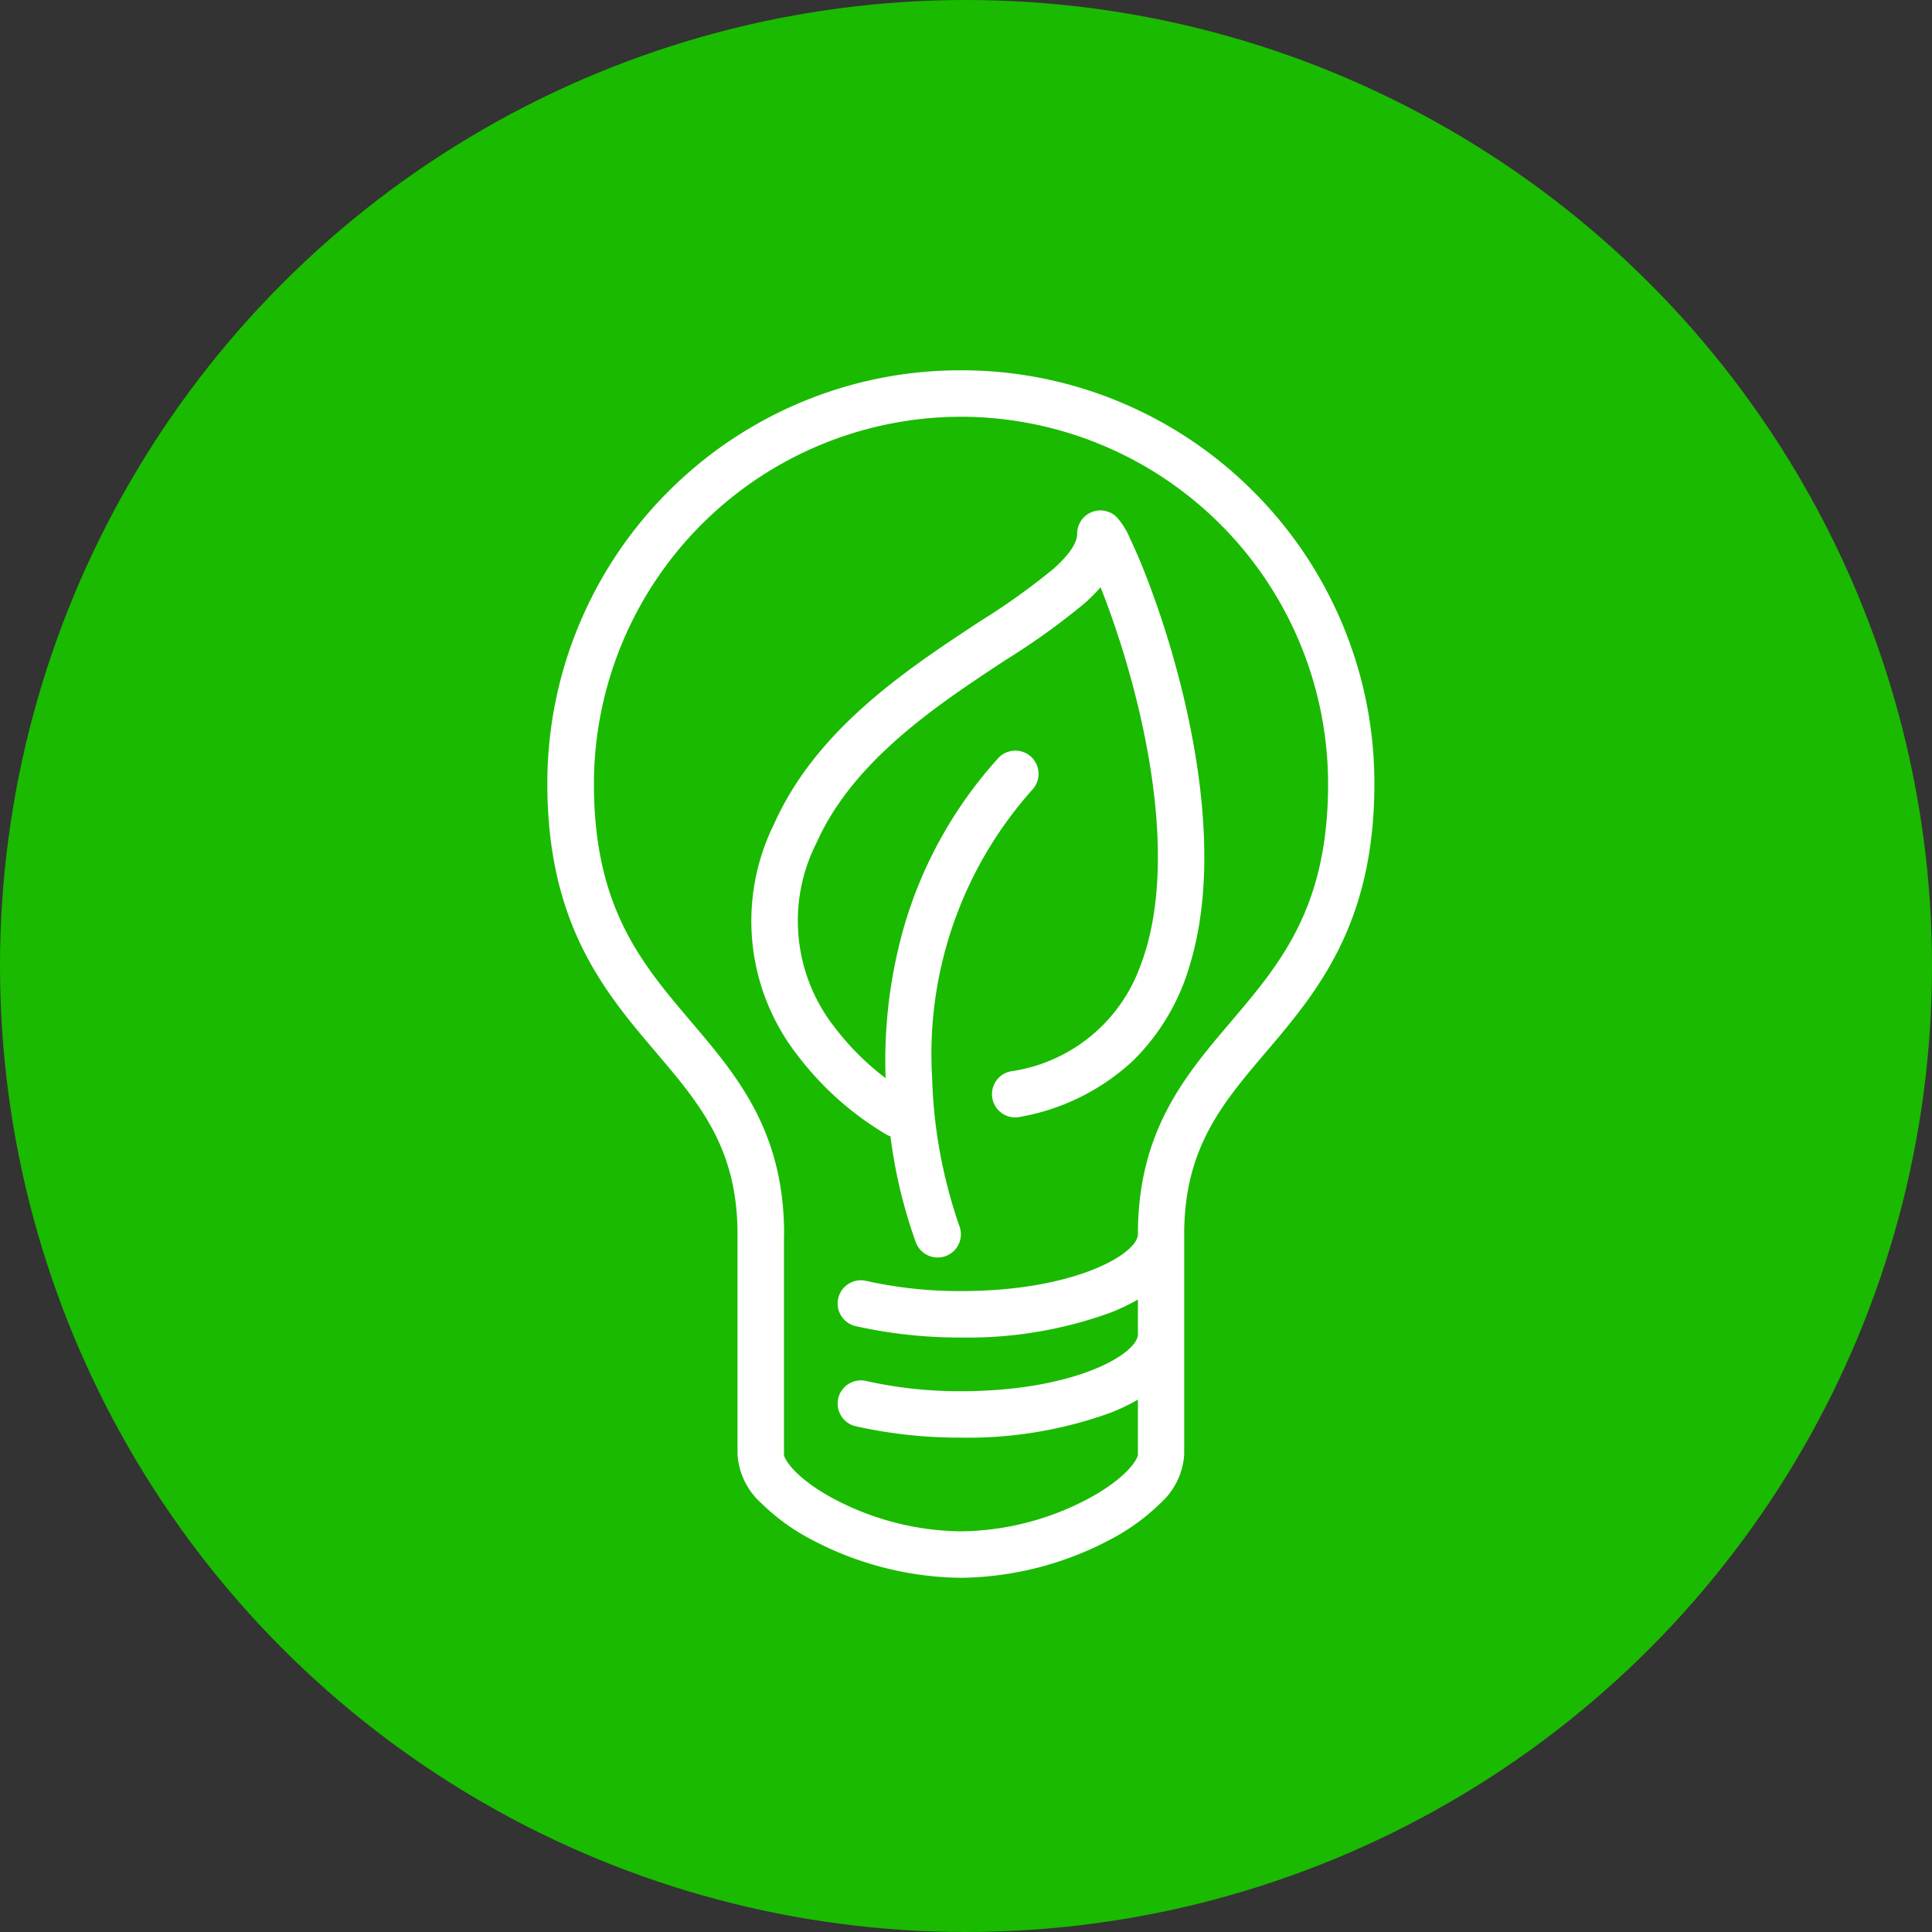
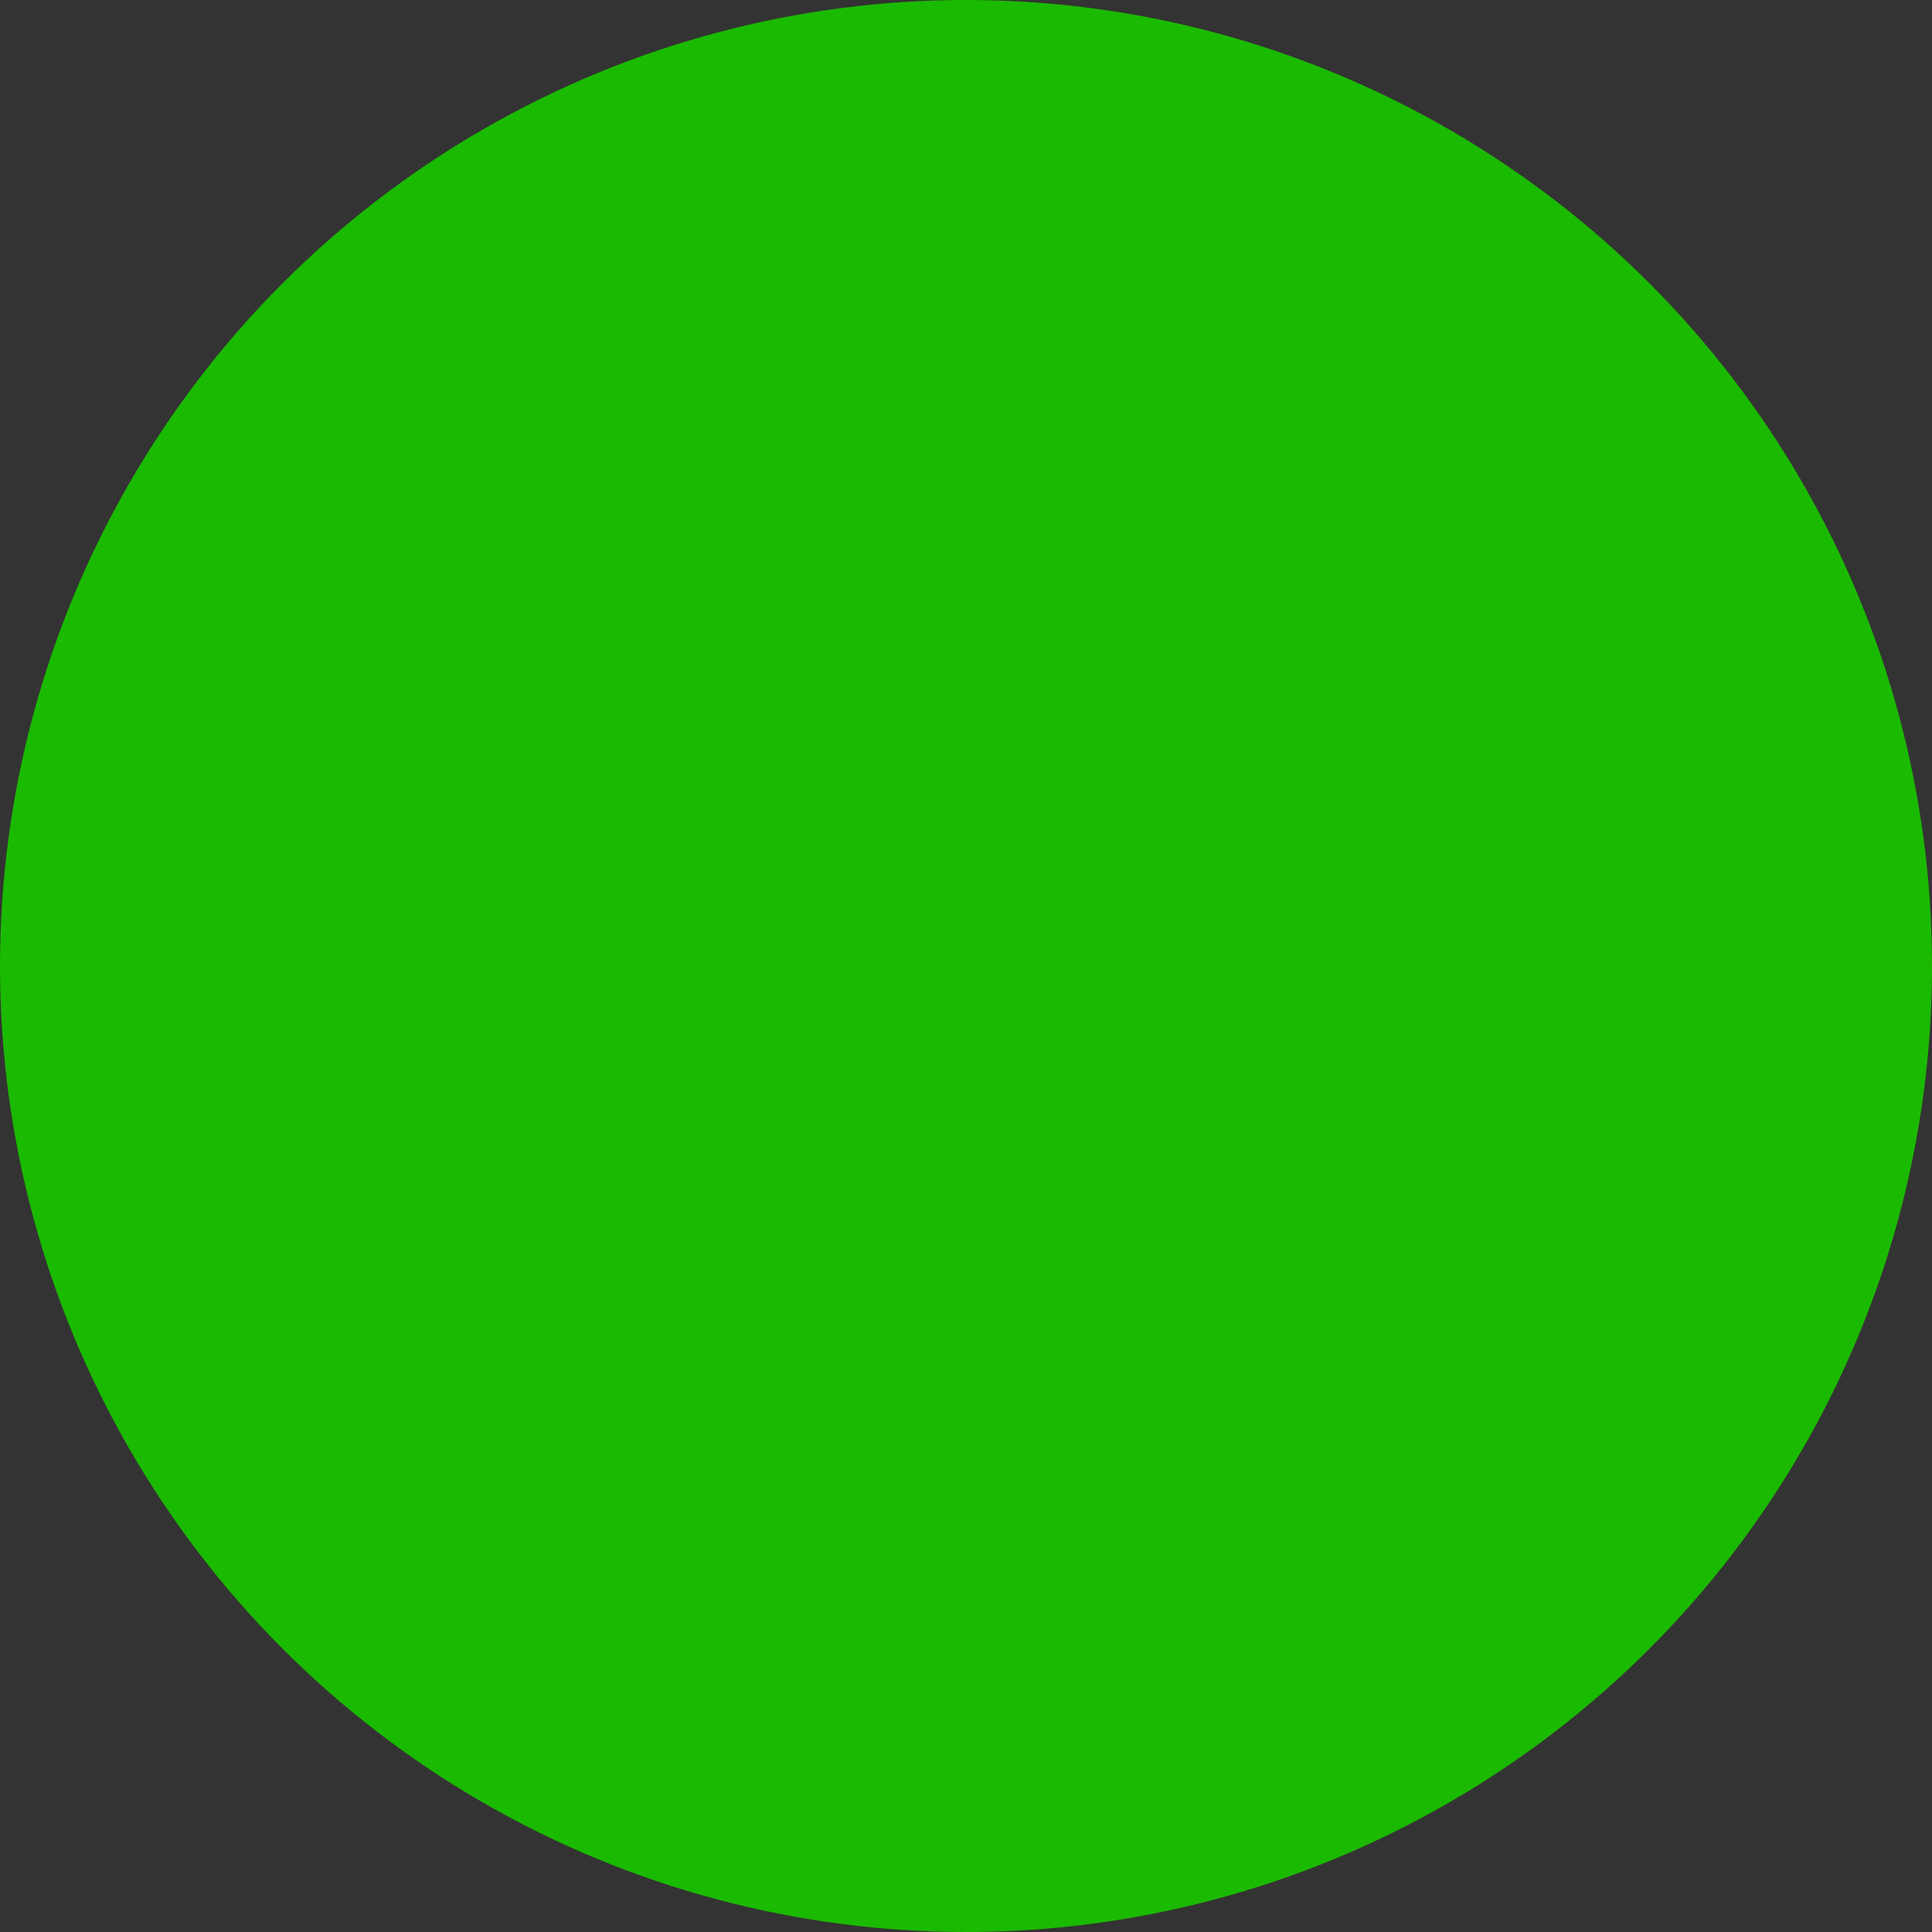
<svg xmlns="http://www.w3.org/2000/svg" width="120" height="120" viewBox="0 0 120 120">
  <rect x="0" y="0" width="120" height="120" fill="#333333" stroke="none" />
  <g id="Icon_Projektová_Studie" transform="translate(-320 -1903)">
    <circle id="Ellipse_2" data-name="Ellipse 2" cx="60" cy="60" r="60" transform="translate(320 1903)" fill="#1aba00" />
-     <path id="USP_Icon_1" d="M201.6-1201a20.26,20.26,0,0,1-9.227-2.346,13.026,13.026,0,0,1-3.172-2.288,4.436,4.436,0,0,1-1.477-3.026v-13.677c0-5.34-2.349-8.105-5.07-11.306-3.16-3.72-6.742-7.935-6.742-16.669a25.536,25.536,0,0,1,2.019-10,25.607,25.607,0,0,1,5.5-8.164,25.606,25.606,0,0,1,8.165-5.505,25.538,25.538,0,0,1,10-2.019,25.535,25.535,0,0,1,10,2.019,25.6,25.6,0,0,1,8.165,5.505,25.607,25.607,0,0,1,5.5,8.164,25.536,25.536,0,0,1,2.019,10c0,8.734-3.582,12.949-6.742,16.669-2.72,3.2-5.07,5.966-5.07,11.306v13.677a4.436,4.436,0,0,1-1.477,3.026,13.026,13.026,0,0,1-3.172,2.288A20.257,20.257,0,0,1,201.6-1201Zm-10.991-21.336v13.677c0,.295.74,1.5,3.122,2.768a17.277,17.277,0,0,0,7.87,2.006,17.276,17.276,0,0,0,7.869-2.006c2.383-1.27,3.123-2.474,3.123-2.768v-3.407a12.552,12.552,0,0,1-1.664.8,25.934,25.934,0,0,1-9.327,1.56,29.5,29.5,0,0,1-6.543-.708,1.443,1.443,0,0,1-1.079-1.731,1.443,1.443,0,0,1,1.731-1.079,26.522,26.522,0,0,0,5.891.634c7.111,0,10.991-2.333,10.991-3.531,0-.014,0-.029,0-.043v-2.121a12.552,12.552,0,0,1-1.664.8,25.927,25.927,0,0,1-9.327,1.56,29.466,29.466,0,0,1-6.543-.708,1.443,1.443,0,0,1-1.079-1.731,1.444,1.444,0,0,1,1.731-1.079,26.514,26.514,0,0,0,5.891.634c7.111,0,10.991-2.332,10.991-3.531,0-.015,0-.03,0-.046.014-6.371,2.932-9.806,5.756-13.129,3.114-3.665,6.056-7.127,6.056-14.8a22.829,22.829,0,0,0-22.8-22.8,22.829,22.829,0,0,0-22.8,22.8c0,7.674,2.941,11.136,6.056,14.8,2.83,3.33,5.756,6.774,5.756,13.174Zm8.2.529a30.931,30.931,0,0,1-1.586-6.616,1.437,1.437,0,0,1-.252-.109,19.172,19.172,0,0,1-5.509-4.907,13.556,13.556,0,0,1-1.482-14.35c2.638-5.936,8.293-9.653,12.837-12.64a42.285,42.285,0,0,0,4.536-3.245c.973-.867,1.466-1.6,1.466-2.18a1.443,1.443,0,0,1,.89-1.333,1.443,1.443,0,0,1,1.572.313,4.743,4.743,0,0,1,.838,1.361c.288.6.615,1.355.943,2.194a57.886,57.886,0,0,1,2.173,6.807c1.219,4.809,2.312,11.733.594,17.407a13.624,13.624,0,0,1-3.564,6.011,13.852,13.852,0,0,1-7.007,3.469,1.442,1.442,0,0,1-1.7-1.131,1.443,1.443,0,0,1,1.132-1.7,10.062,10.062,0,0,0,8.018-6.455c1.911-4.866,1.036-11.342-.034-15.918a56.078,56.078,0,0,0-2.074-6.851q-.17-.454-.326-.843a11.438,11.438,0,0,1-1,1,43.83,43.83,0,0,1-4.872,3.5c-4.228,2.78-9.491,6.239-11.785,11.4a10.7,10.7,0,0,0,1.154,11.449,16.31,16.31,0,0,0,3.152,3.14,30.162,30.162,0,0,1,1.2-9.6,26.679,26.679,0,0,1,5.785-10.265,1.442,1.442,0,0,1,2.037-.107,1.443,1.443,0,0,1,.107,2.037,24.628,24.628,0,0,0-6.239,17.947,30.589,30.589,0,0,0,1.685,9.157,1.442,1.442,0,0,1-.813,1.87,1.448,1.448,0,0,1-.528.1A1.443,1.443,0,0,1,198.812-1221.807Z" transform="translate(178.085 3202)" fill="#fff" />
  </g>
</svg>